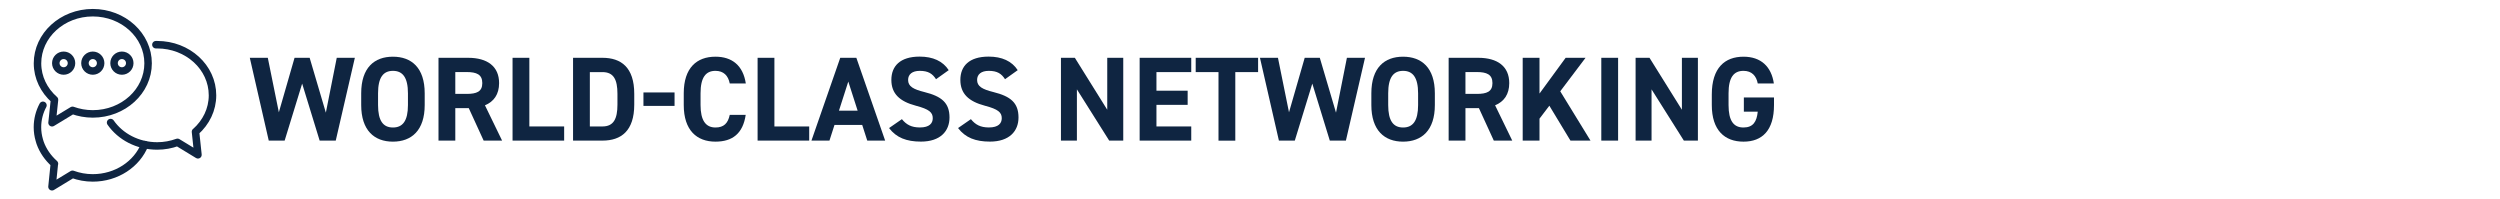
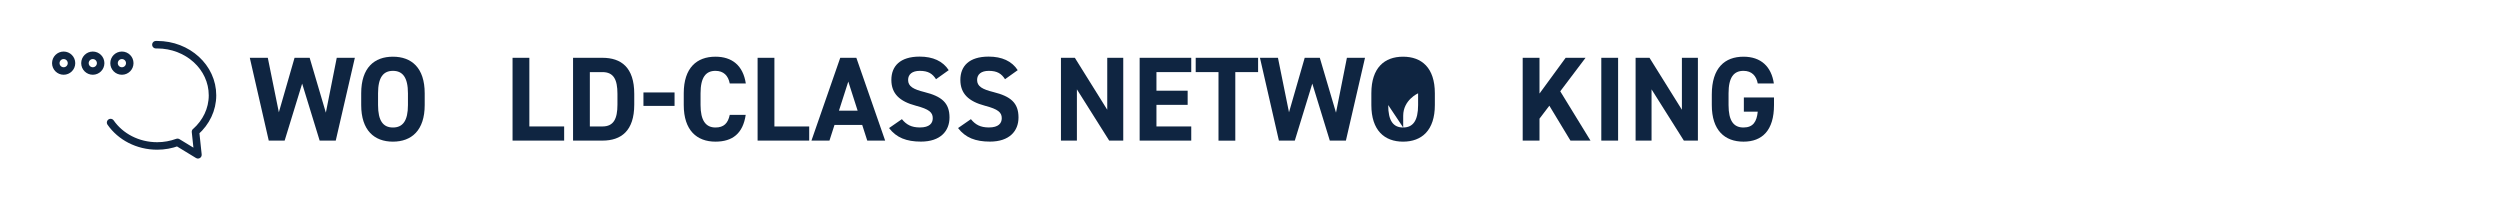
<svg xmlns="http://www.w3.org/2000/svg" id="Lager_1" viewBox="0 0 500 39.89">
  <defs>
    <style>      .st0 {        fill: #0f2541;      }      .st1 {        fill: none;        stroke: #0f2541;        stroke-linecap: round;        stroke-linejoin: round;        stroke-width: 1.5px;      }    </style>
  </defs>
  <g>
-     <path class="st1" d="M18.56,2.54c-6.11,0-11.06,4.53-11.06,10.12,0,2.87,1.31,5.45,3.4,7.29l-.49,4.6,4.09-2.48c1.26.45,2.62.71,4.06.71,6.11,0,11.06-4.53,11.06-10.12S24.67,2.54,18.56,2.54Z" />
-     <path class="st1" d="M8.59,21.06c-.71,1.33-1.1,2.82-1.1,4.39,0,.89.13,1.75.37,2.57h0c.04.18.11.36.16.53.57,1.61,1.56,3.02,2.85,4.18l.02.02-.02-.02-.47,4.62,4.1-2.49c1.25.46,2.62.72,4.05.72,4.77,0,8.85-2.77,10.4-6.66" />
    <path class="st1" d="M31.18,8.94h.26c6.11,0,11.06,4.52,11.06,10.12,0,2.86-1.29,5.43-3.38,7.29h-.02s.49,4.61.49,4.61l-4.09-2.49c-1.26.46-2.62.72-4.06.72-3.92,0-7.36-1.86-9.32-4.68" />
    <g>
      <path class="st1" d="M22.81,12.63c0,.87.7,1.57,1.57,1.57s1.57-.7,1.57-1.57-.7-1.57-1.57-1.57-1.57.7-1.57,1.57Z" />
      <circle class="st1" cx="18.56" cy="12.63" r="1.57" />
      <circle class="st1" cx="12.73" cy="12.63" r="1.57" />
    </g>
  </g>
  <g>
    <path class="st0" d="M56.94,28.12h-3.19l-3.79-16.56h3.6l2.21,10.9,3.14-10.9h3.02l3.24,10.97,2.18-10.97h3.62l-3.82,16.56h-3.22l-3.5-11.4-3.5,11.4Z" />
    <path class="st0" d="M78.58,28.33c-3.72,0-6.34-2.26-6.34-7.32v-2.35c0-5.11,2.62-7.32,6.34-7.32s6.36,2.21,6.36,7.32v2.35c0,5.06-2.62,7.32-6.36,7.32ZM75.61,21.01c0,3.17,1.03,4.49,2.98,4.49s3-1.32,3-4.49v-2.35c0-3.17-1.06-4.49-3-4.49s-2.98,1.32-2.98,4.49v2.35Z" />
-     <path class="st0" d="M96.73,28.12l-2.98-6.5h-2.69v6.5h-3.36V11.56h5.93c3.82,0,6.19,1.7,6.19,5.06,0,2.23-1.03,3.7-2.83,4.44l3.43,7.06h-3.7ZM93.32,18.78c1.99,0,3.14-.43,3.14-2.16s-1.15-2.21-3.14-2.21h-2.26v4.37h2.26Z" />
    <path class="st0" d="M105.87,25.29h6.96v2.83h-10.32V11.56h3.36v13.73Z" />
    <path class="st0" d="M114.61,28.12V11.56h5.88c3.74,0,6.36,1.92,6.36,7.2v2.16c0,5.26-2.62,7.2-6.36,7.2h-5.88ZM123.49,20.92v-2.16c0-2.86-.77-4.34-3-4.34h-2.52v10.87h2.52c2.23,0,3-1.51,3-4.37Z" />
    <path class="st0" d="M128.69,18.49h6.22v2.69h-6.22v-2.69Z" />
    <path class="st0" d="M145.95,16.69c-.31-1.56-1.22-2.52-2.86-2.52-1.94,0-2.98,1.32-2.98,4.49v2.35c0,3.07,1.03,4.49,2.98,4.49,1.68,0,2.5-.84,2.86-2.52h3.19c-.55,3.72-2.64,5.35-6.05,5.35-3.72,0-6.34-2.26-6.34-7.32v-2.35c0-5.11,2.62-7.32,6.34-7.32,3.29,0,5.52,1.73,6.07,5.35h-3.22Z" />
    <path class="st0" d="M154.88,25.29h6.96v2.83h-10.32V11.56h3.36v13.73Z" />
    <path class="st0" d="M162.29,28.12l5.76-16.56h3.22l5.76,16.56h-3.58l-1.01-3.14h-5.54l-1.01,3.14h-3.6ZM167.79,22.14h3.74l-1.87-5.83-1.87,5.83Z" />
    <path class="st0" d="M187.21,15.85c-.72-1.13-1.58-1.68-3.26-1.68-1.51,0-2.33.7-2.33,1.82,0,1.3,1.06,1.87,3.26,2.42,3.46.86,5.02,2.16,5.02,5.09,0,2.71-1.82,4.82-5.71,4.82-2.9,0-4.92-.79-6.38-2.71l2.57-1.78c.89,1.1,1.9,1.66,3.6,1.66,1.92,0,2.57-.84,2.57-1.85,0-1.15-.7-1.8-3.38-2.5-3.26-.86-4.9-2.42-4.9-5.16s1.73-4.66,5.66-4.66c2.64,0,4.63.89,5.81,2.71l-2.52,1.8Z" />
    <path class="st0" d="M201.01,15.85c-.72-1.13-1.58-1.68-3.26-1.68-1.51,0-2.33.7-2.33,1.82,0,1.3,1.06,1.87,3.26,2.42,3.46.86,5.02,2.16,5.02,5.09,0,2.71-1.82,4.82-5.71,4.82-2.9,0-4.92-.79-6.38-2.71l2.57-1.78c.89,1.1,1.9,1.66,3.6,1.66,1.92,0,2.57-.84,2.57-1.85,0-1.15-.7-1.8-3.38-2.5-3.26-.86-4.9-2.42-4.9-5.16s1.73-4.66,5.66-4.66c2.64,0,4.63.89,5.81,2.71l-2.52,1.8Z" />
    <path class="st0" d="M224.65,11.56v16.56h-2.81l-6.46-10.25v10.25h-3.19V11.56h2.78l6.48,10.39v-10.39h3.19Z" />
    <path class="st0" d="M238.25,11.56v2.86h-6.96v3.72h6.24v2.83h-6.24v4.32h6.96v2.83h-10.32V11.56h10.32Z" />
    <path class="st0" d="M251.62,11.56v2.86h-4.56v13.71h-3.36v-13.71h-4.56v-2.86h12.48Z" />
    <path class="st0" d="M258.97,28.12h-3.19l-3.79-16.56h3.6l2.21,10.9,3.14-10.9h3.02l3.24,10.97,2.18-10.97h3.62l-3.82,16.56h-3.22l-3.5-11.4-3.5,11.4Z" />
-     <path class="st0" d="M280.61,28.33c-3.72,0-6.34-2.26-6.34-7.32v-2.35c0-5.11,2.62-7.32,6.34-7.32s6.36,2.21,6.36,7.32v2.35c0,5.06-2.62,7.32-6.36,7.32ZM277.64,21.01c0,3.17,1.03,4.49,2.98,4.49s3-1.32,3-4.49v-2.35c0-3.17-1.06-4.49-3-4.49s-2.98,1.32-2.98,4.49v2.35Z" />
-     <path class="st0" d="M298.76,28.12l-2.98-6.5h-2.69v6.5h-3.36V11.56h5.93c3.82,0,6.19,1.7,6.19,5.06,0,2.23-1.03,3.7-2.83,4.44l3.43,7.06h-3.7ZM295.35,18.78c1.99,0,3.14-.43,3.14-2.16s-1.15-2.21-3.14-2.21h-2.26v4.37h2.26Z" />
+     <path class="st0" d="M280.61,28.33c-3.72,0-6.34-2.26-6.34-7.32v-2.35c0-5.11,2.62-7.32,6.34-7.32s6.36,2.21,6.36,7.32v2.35c0,5.06-2.62,7.32-6.36,7.32ZM277.64,21.01c0,3.17,1.03,4.49,2.98,4.49s3-1.32,3-4.49v-2.35s-2.98,1.32-2.98,4.49v2.35Z" />
    <path class="st0" d="M314.09,28.12l-4.22-6.98-1.97,2.59v4.39h-3.36V11.56h3.36v7.15l5.23-7.15h3.98l-5.06,6.7,6.05,9.86h-4.01Z" />
    <path class="st0" d="M323.62,28.12h-3.36V11.56h3.36v16.56Z" />
    <path class="st0" d="M339.58,11.56v16.56h-2.81l-6.46-10.25v10.25h-3.19V11.56h2.78l6.48,10.39v-10.39h3.19Z" />
    <path class="st0" d="M354.8,19.5v1.51c0,5.06-2.35,7.32-6.1,7.32s-6.34-2.26-6.34-7.32v-2.11c0-5.35,2.62-7.56,6.34-7.56,3.48,0,5.57,1.97,6.07,5.35h-3.22c-.29-1.51-1.18-2.52-2.86-2.52-1.94,0-2.98,1.32-2.98,4.49v2.35c0,3.17,1.03,4.49,2.98,4.49s2.66-1.18,2.86-3.17h-2.78v-2.83h6.02Z" />
  </g>
</svg>